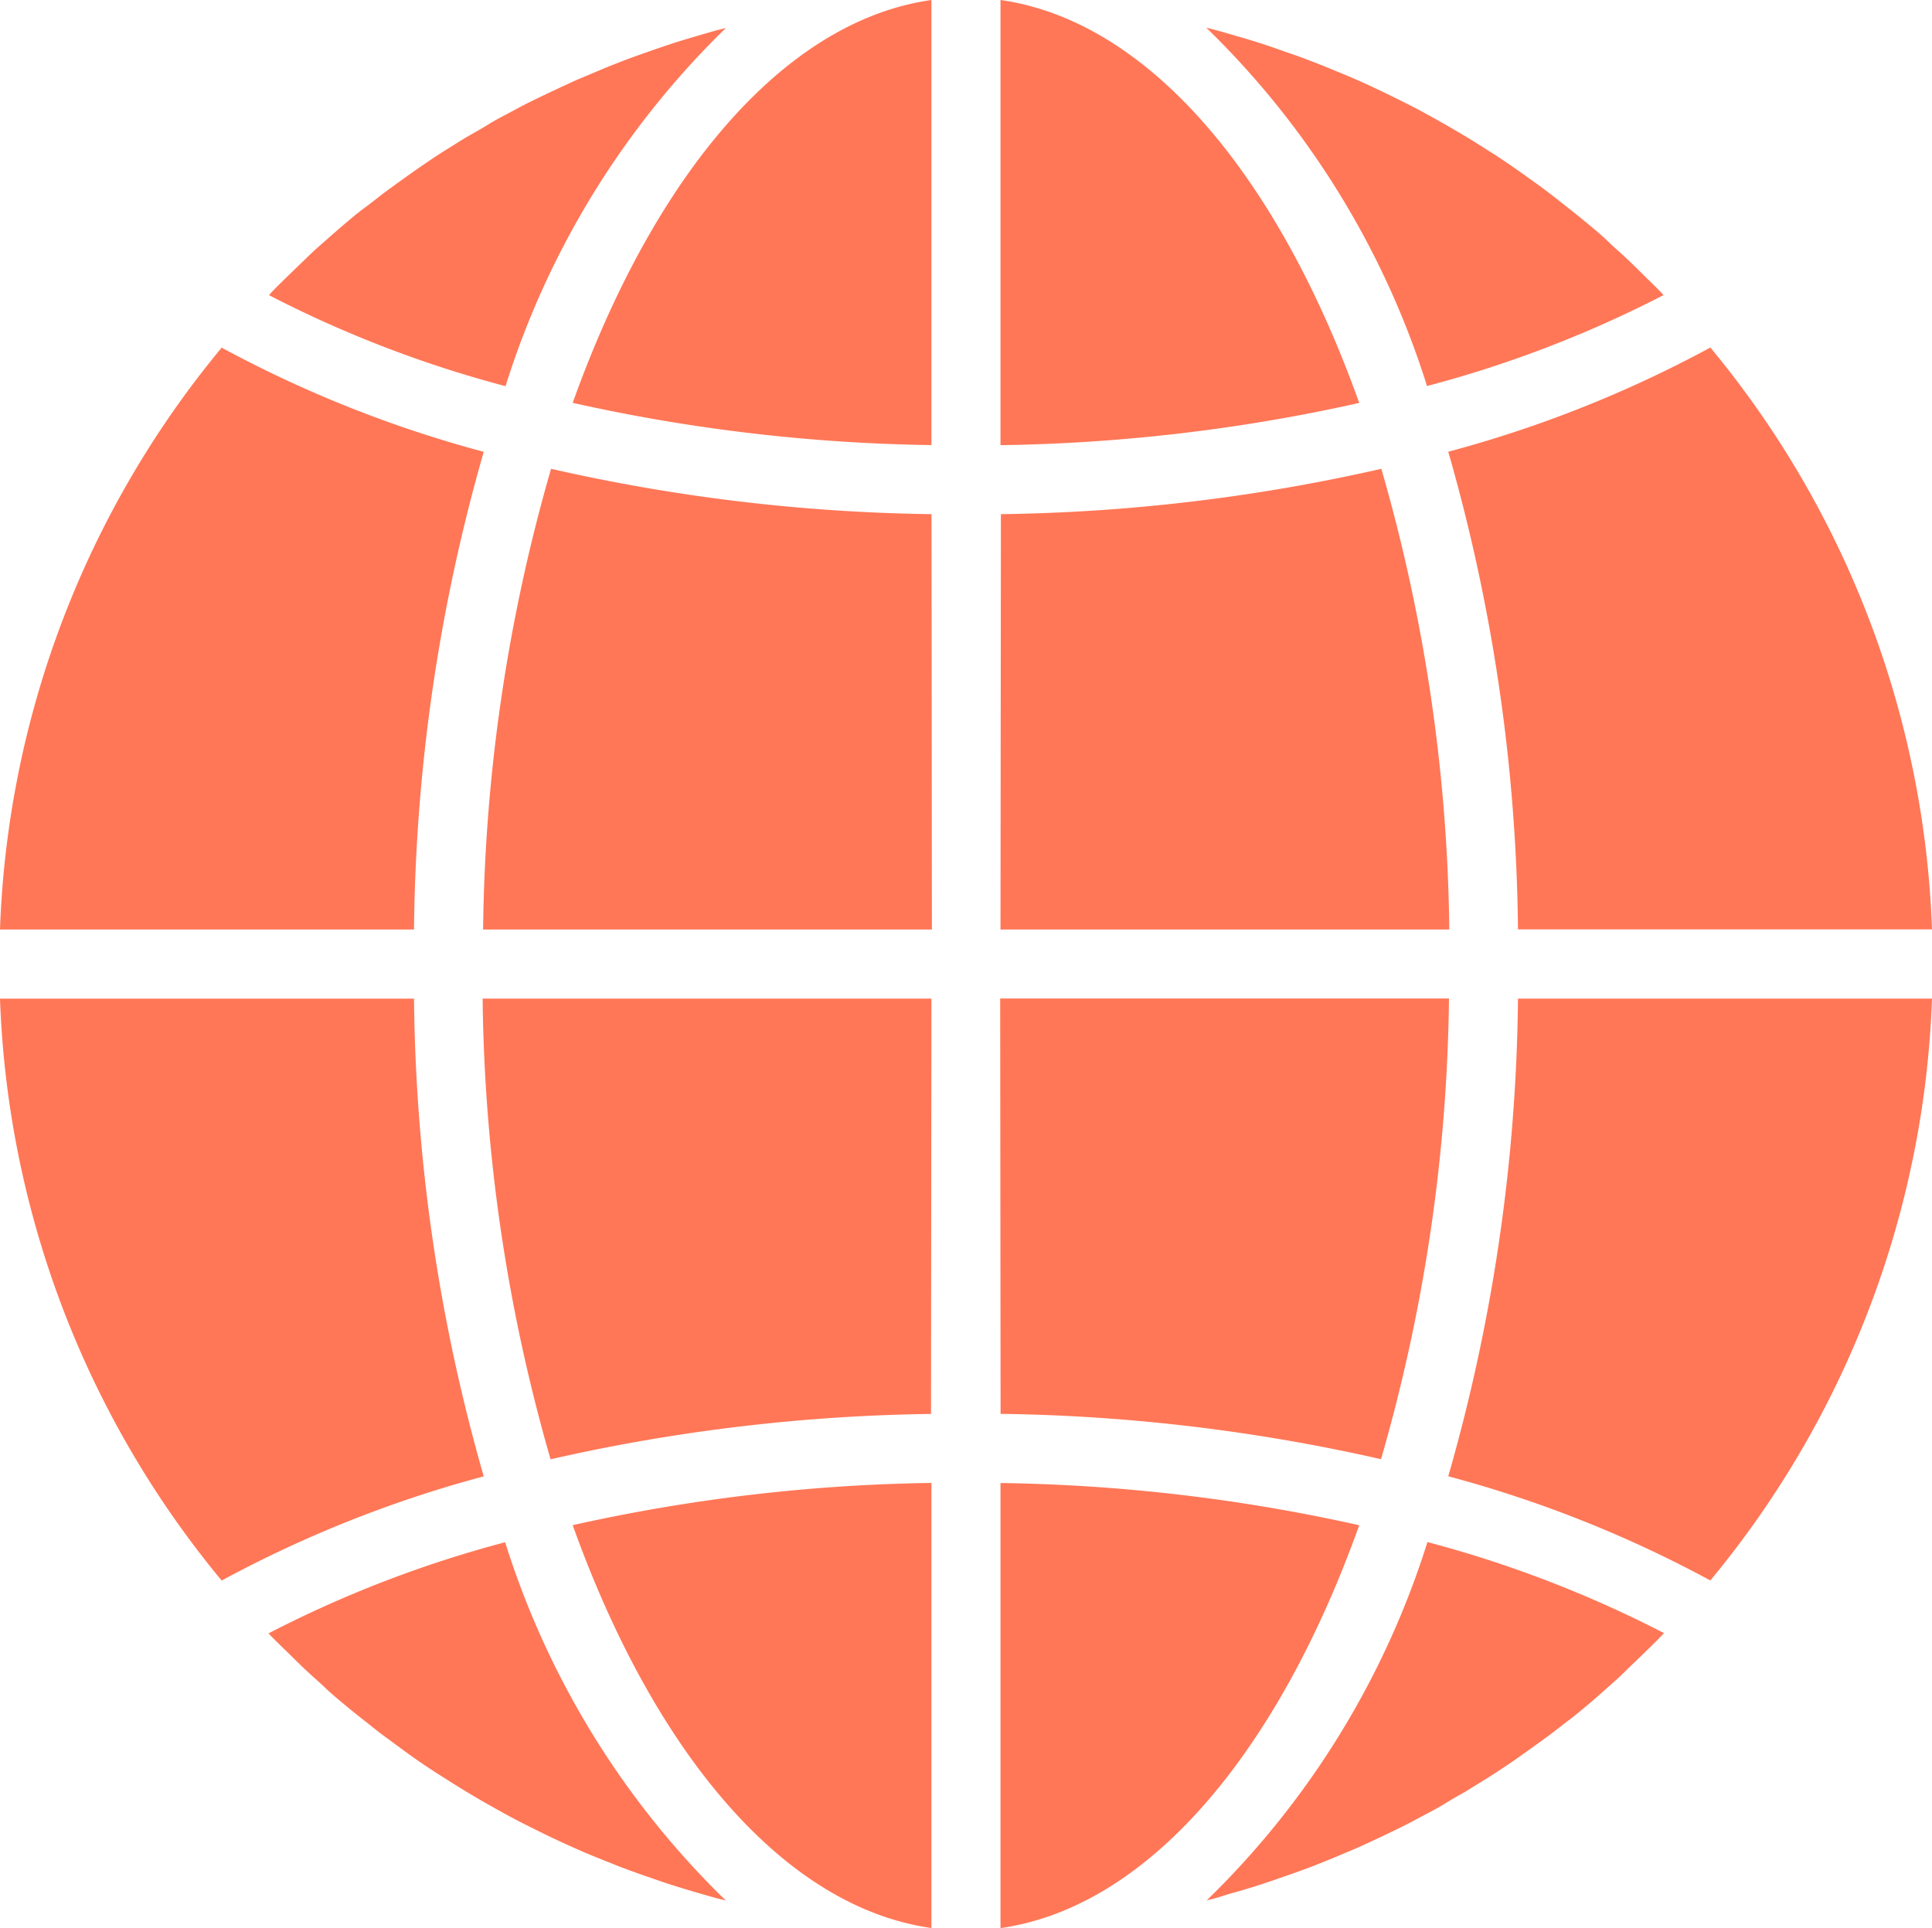
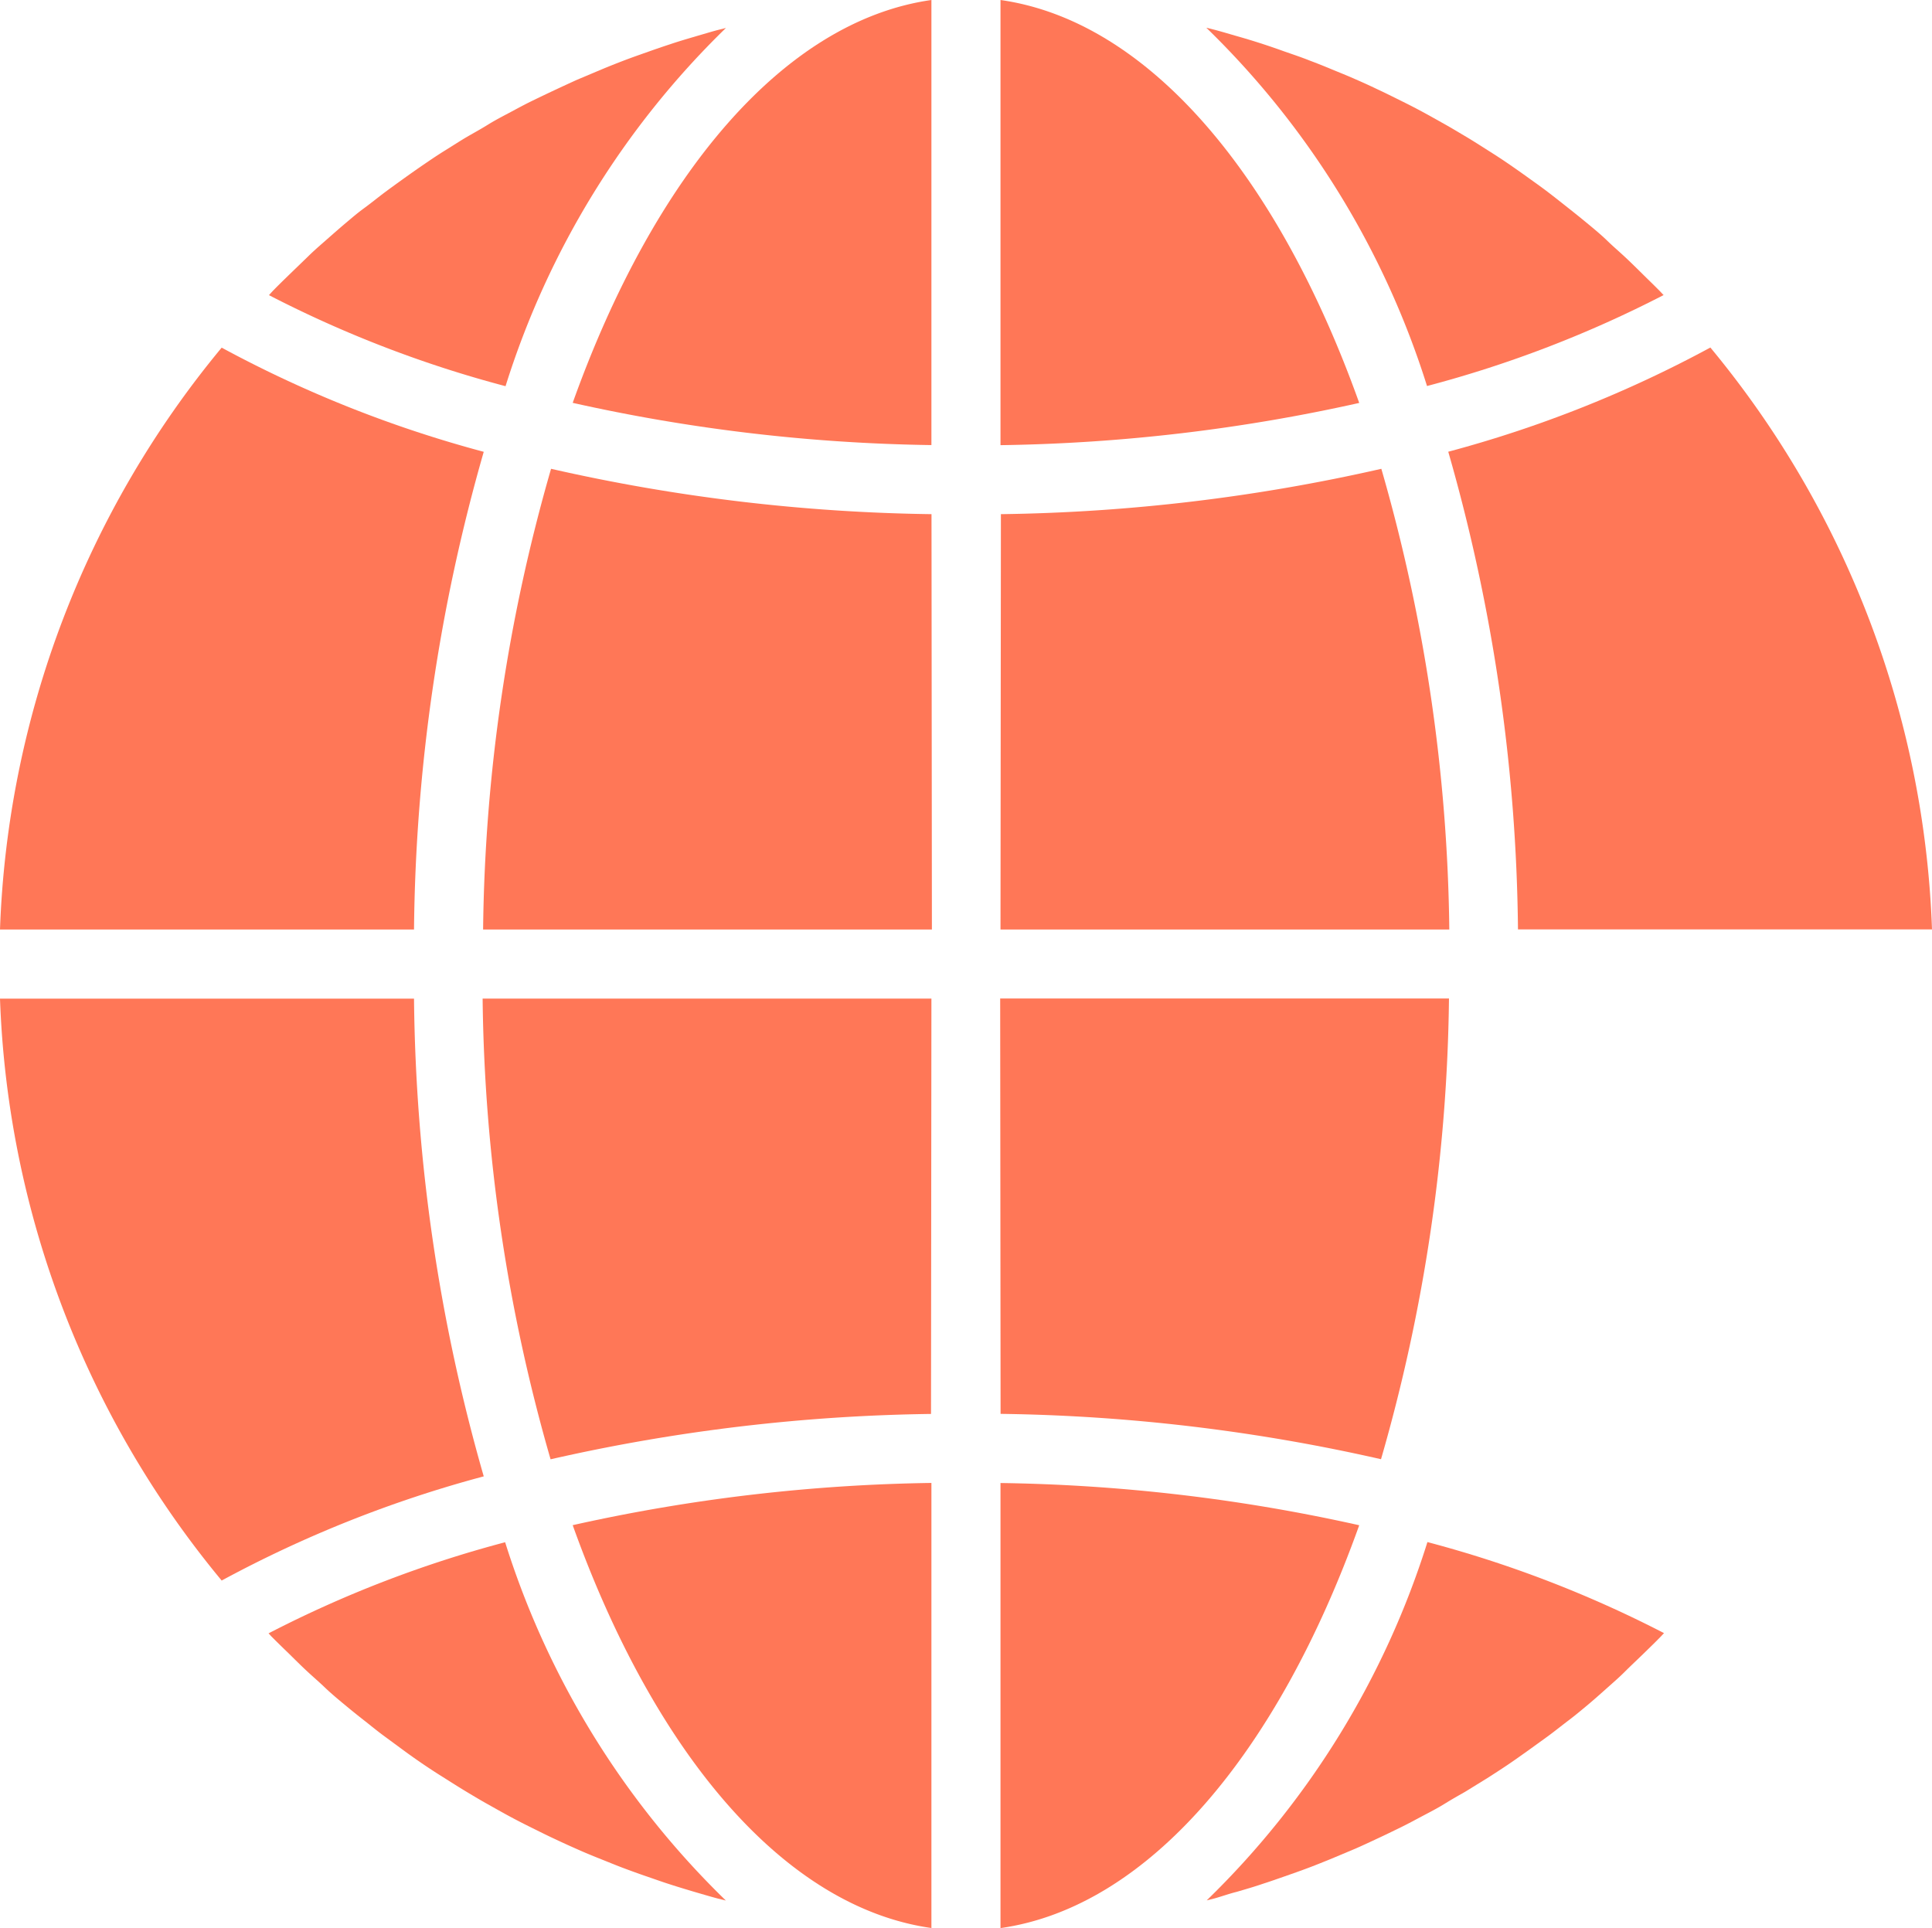
<svg xmlns="http://www.w3.org/2000/svg" width="24.107" height="24.059" viewBox="0 0 24.107 24.059">
  <path data-name="Path 3467" d="M231.816 349.469c1.843-.262 3.46-2.186 4.476-5.027a21.875 21.875 0 0 0-4.476-.527zm0 0" transform="translate(-219.332 -325.409)" style="fill:#ff7757" />
  <path data-name="Path 3468" d="M279.874 361.978c.109-.032.218-.063.325-.1.091-.029.181-.061.27-.092.106-.037.212-.074.317-.114.09-.034.178-.07.267-.106l.307-.129c.089-.039.176-.08.264-.121s.2-.095.3-.144.172-.089.259-.135.193-.1.288-.159.169-.1.253-.148l.279-.172c.083-.053.165-.106.247-.161s.18-.125.27-.189l.238-.172c.078-.057.175-.135.261-.2s.153-.122.229-.185.169-.146.252-.22.147-.129.218-.2.162-.156.243-.235.14-.136.208-.206l.038-.041a14.486 14.486 0 0 0-2.952-1.136 10.69 10.69 0 0 1-2.754 4.471l.1-.025c.092-.026.183-.059.273-.081zm0 0" transform="translate(-264.444 -338.37)" style="fill:#ff7757" />
-   <path data-name="Path 3469" d="M341.594 231.684h-5.166a22.343 22.343 0 0 1-.87 5.961 14.983 14.983 0 0 1 3.27 1.3 12.037 12.037 0 0 0 2.766-7.261zm0 0" transform="translate(-317.487 -219.223)" style="fill:#ff7757" />
  <path data-name="Path 3470" d="M231.816 114.691h5.6a21.553 21.553 0 0 0-.848-5.749 22.692 22.692 0 0 1-4.747.566zm0 0" transform="translate(-219.332 -103.092)" style="fill:#ff7757" />
  <path data-name="Path 3471" d="M231.816.316v5.555a21.9 21.9 0 0 0 4.476-.527C235.276 2.5 233.659.578 231.816.316zm0 0" transform="translate(-219.332 -.316)" style="fill:#ff7757" />
  <path data-name="Path 3472" d="M231.816 236.866a22.709 22.709 0 0 1 4.747.566 21.552 21.552 0 0 0 .848-5.749h-5.6zm0 0" transform="translate(-219.331 -219.223)" style="fill:#ff7757" />
  <path data-name="Path 3473" d="M338.828 80.844a14.983 14.983 0 0 1-3.27 1.3 22.343 22.343 0 0 1 .87 5.961h5.166a12.04 12.04 0 0 0-2.766-7.262zm0 0" transform="translate(-317.487 -76.507)" style="fill:#ff7757" />
  <path data-name="Path 3474" d="m285.166 10.131-.037-.04c-.068-.07-.139-.138-.208-.206s-.16-.159-.242-.235-.145-.129-.218-.2-.167-.149-.253-.22-.151-.123-.227-.183-.175-.139-.263-.206-.157-.115-.236-.172-.181-.129-.272-.191-.162-.107-.244-.159-.186-.119-.281-.175-.167-.1-.251-.147-.193-.109-.29-.161-.172-.09-.259-.133-.2-.1-.3-.146q-.129-.062-.263-.12c-.1-.045-.205-.086-.308-.129s-.177-.072-.267-.106c-.1-.04-.211-.077-.317-.114a8.577 8.577 0 0 0-.596-.192c-.09-.026-.18-.053-.27-.077l-.105-.026a10.691 10.691 0 0 1 2.754 4.471 14.459 14.459 0 0 0 2.956-1.137zm0 0" transform="translate(-264.407 -6.447)" style="fill:#ff7757" />
  <path data-name="Path 3475" d="M0 88.106h5.166a22.352 22.352 0 0 1 .87-5.961 14.965 14.965 0 0 1-3.27-1.3A12.038 12.038 0 0 0 0 88.106zm0 0" transform="translate(0 -76.507)" style="fill:#ff7757" />
  <path data-name="Path 3476" d="M137.171 349.468v-5.554a21.9 21.9 0 0 0-4.476.527c1.017 2.841 2.633 4.766 4.476 5.027zm0 0" transform="translate(-125.549 -325.409)" style="fill:#ff7757" />
  <path data-name="Path 3477" d="M117.516 231.684h-5.6a21.546 21.546 0 0 0 .848 5.749 22.673 22.673 0 0 1 4.747-.566zm0 0" transform="translate(-105.894 -219.223)" style="fill:#ff7757" />
  <path data-name="Path 3478" d="M137.171.316c-1.843.262-3.46 2.186-4.476 5.027a21.867 21.867 0 0 0 4.476.527zm0 0" transform="translate(-125.549 -.316)" style="fill:#ff7757" />
  <path data-name="Path 3479" d="M117.517 109.507a22.7 22.7 0 0 1-4.747-.566 21.545 21.545 0 0 0-.848 5.749h5.6zm0 0" transform="translate(-105.894 -103.091)" style="fill:#ff7757" />
  <path data-name="Path 3480" d="m67.9 6.789-.1.025c-.091.024-.181.052-.272.078-.108.032-.215.063-.324.1-.092.03-.182.061-.272.093-.105.037-.211.074-.315.114s-.179.07-.268.107l-.306.129a23.237 23.237 0 0 0-.564.265c-.1.049-.173.089-.259.135s-.192.1-.287.159-.171.1-.254.148-.186.115-.278.172-.165.106-.247.162-.181.125-.27.189-.16.115-.238.173-.172.135-.261.2-.154.122-.229.185-.168.145-.251.218-.148.129-.22.2l-.242.234c-.08.078-.14.136-.208.207l-.037.041a14.465 14.465 0 0 0 2.952 1.136 10.688 10.688 0 0 1 2.75-4.47zm0 0" transform="translate(-58.842 -6.44)" style="fill:#ff7757" />
  <path data-name="Path 3481" d="M62.472 358.945c.08.079.16.159.242.235s.145.129.219.2.167.149.253.22.15.123.227.183.172.139.264.206l.235.173a7.787 7.787 0 0 0 .517.35c.082.052.186.118.281.175s.167.1.251.147.193.109.29.161.172.09.259.133.2.1.3.146q.129.061.263.12c.1.045.2.086.308.129s.177.072.267.106.211.078.317.114c.09.031.179.063.27.092.108.035.215.067.326.1.09.026.18.053.27.077l.105.026a10.694 10.694 0 0 1-2.754-4.471 14.46 14.46 0 0 0-2.952 1.137l.037.04c.065.065.133.132.205.201zm0 0" transform="translate(-58.879 -338.322)" style="fill:#ff7757" />
  <path data-name="Path 3482" d="M2.766 238.945a14.983 14.983 0 0 1 3.27-1.3 22.352 22.352 0 0 1-.87-5.961H0a12.04 12.04 0 0 0 2.766 7.261zm0 0" transform="translate(0 -219.222)" style="fill:#ff7757" />
</svg>